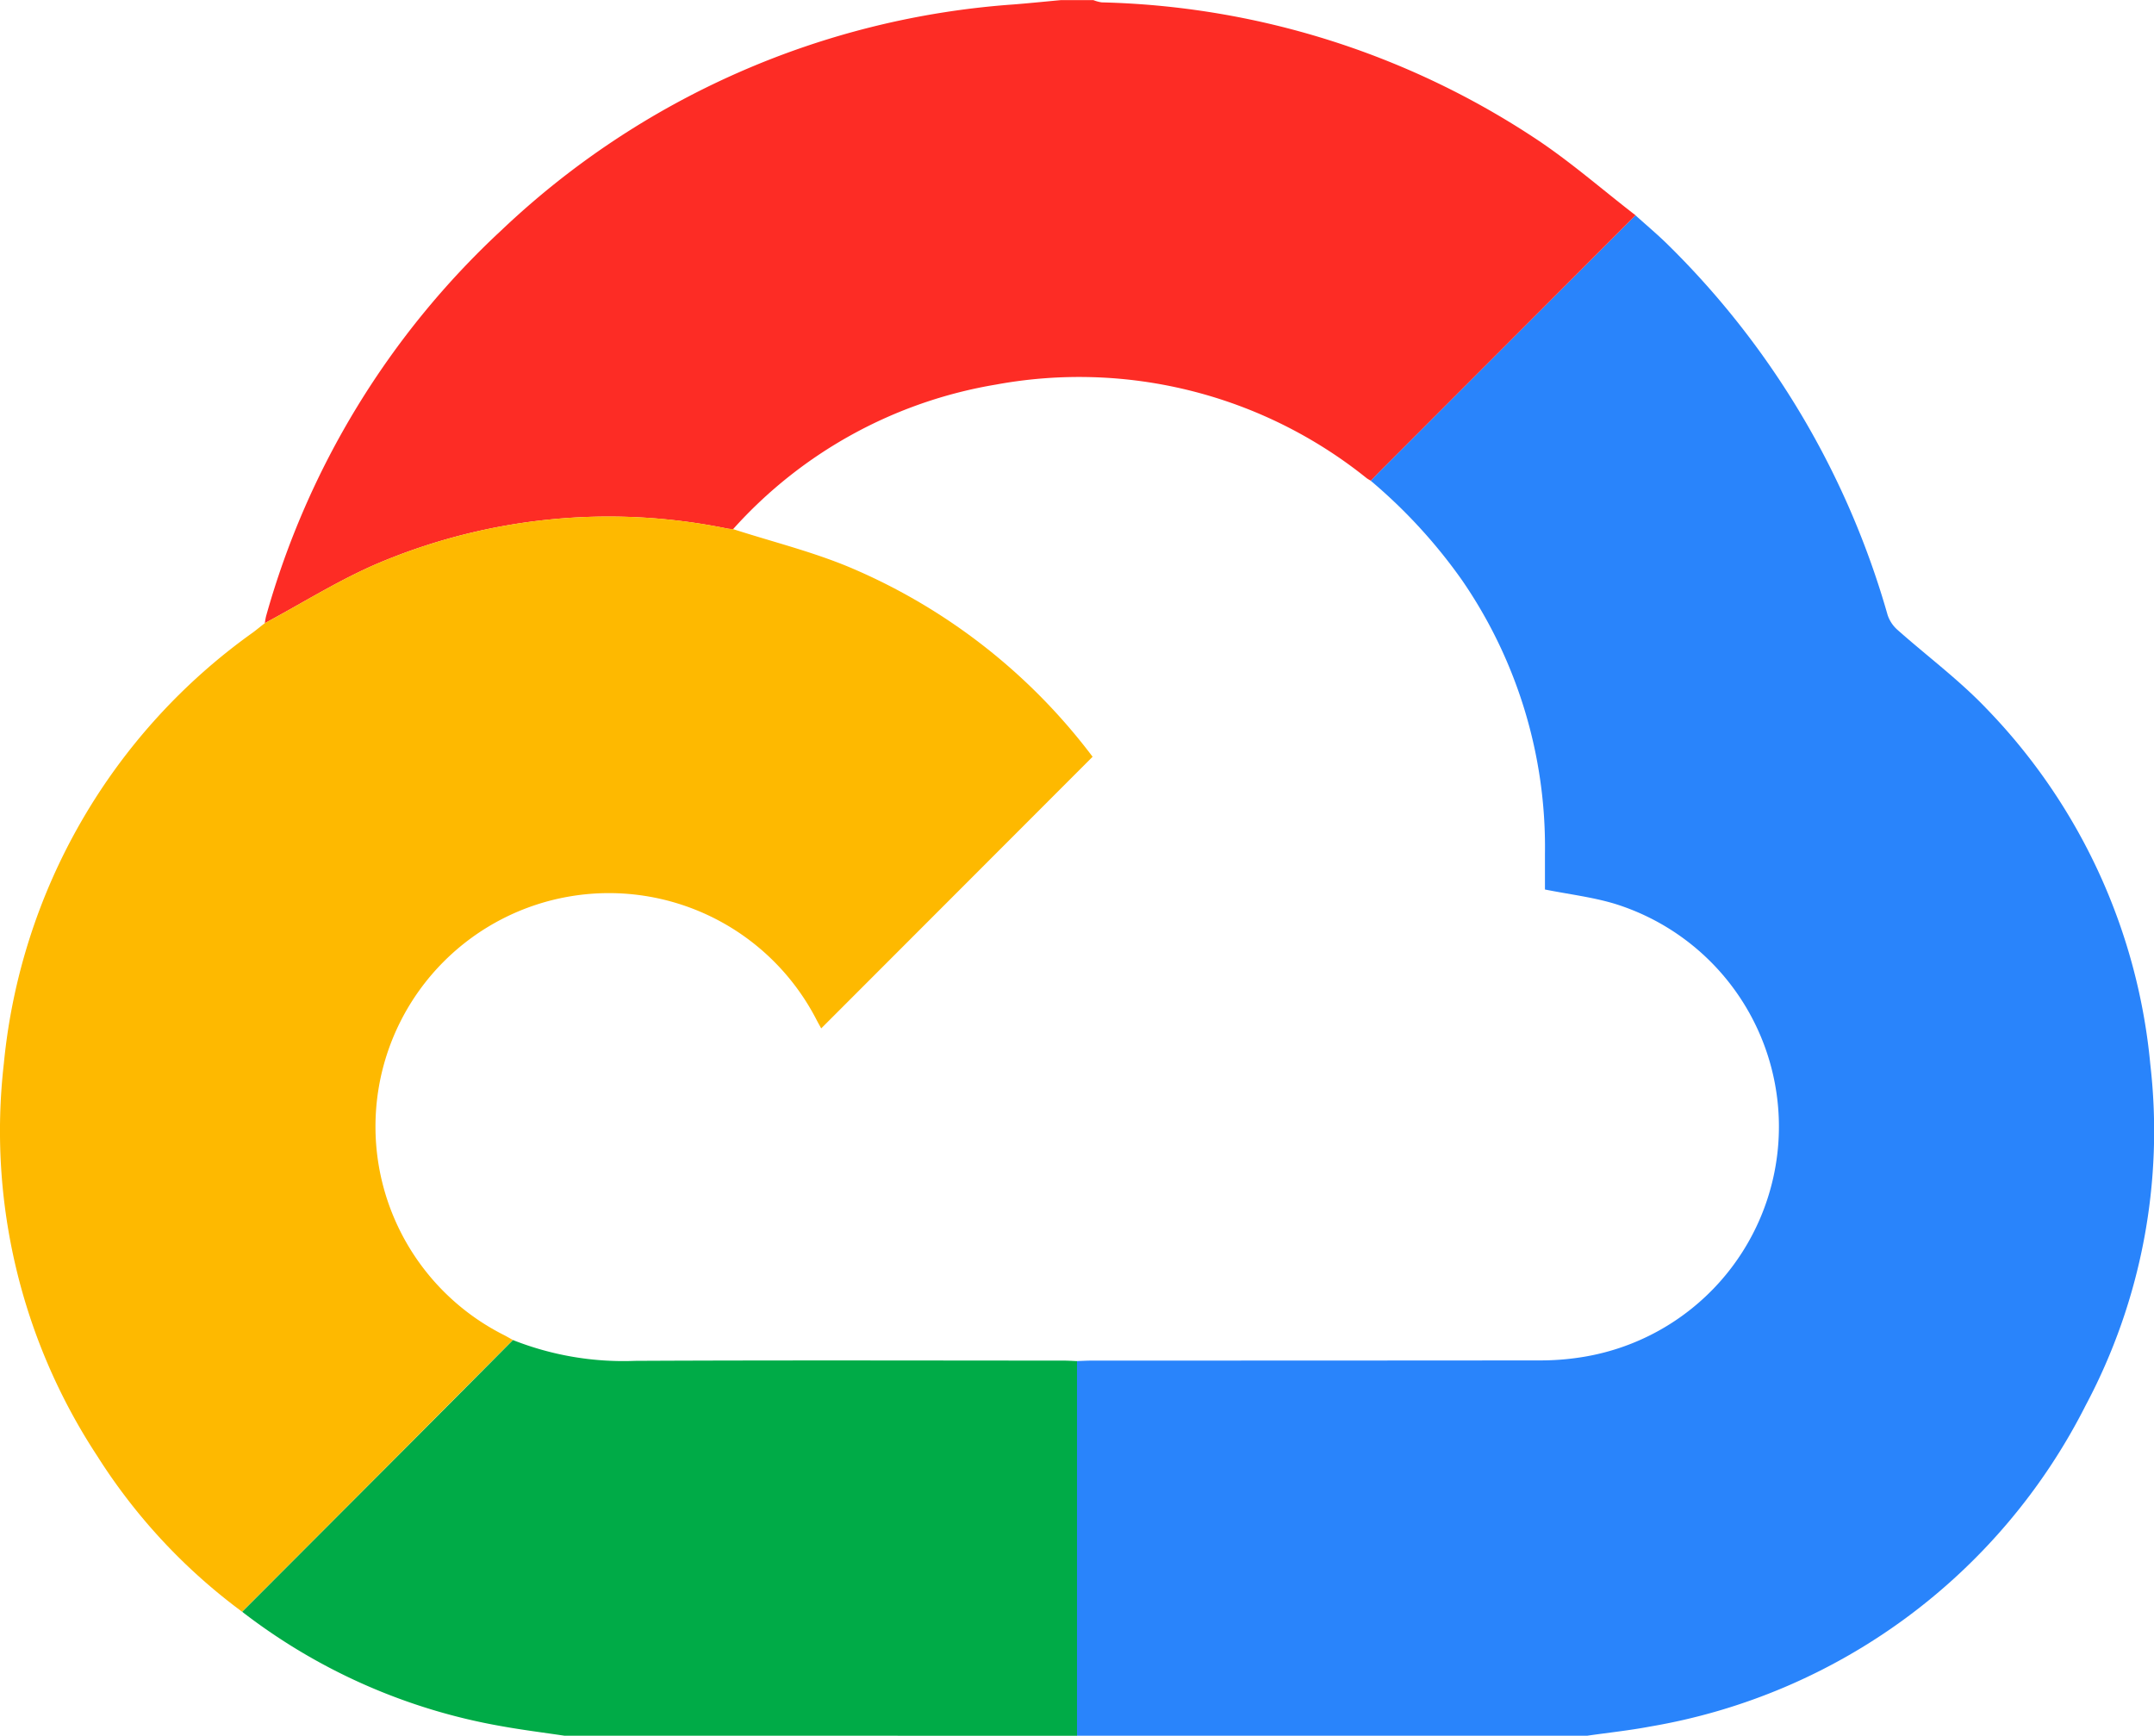
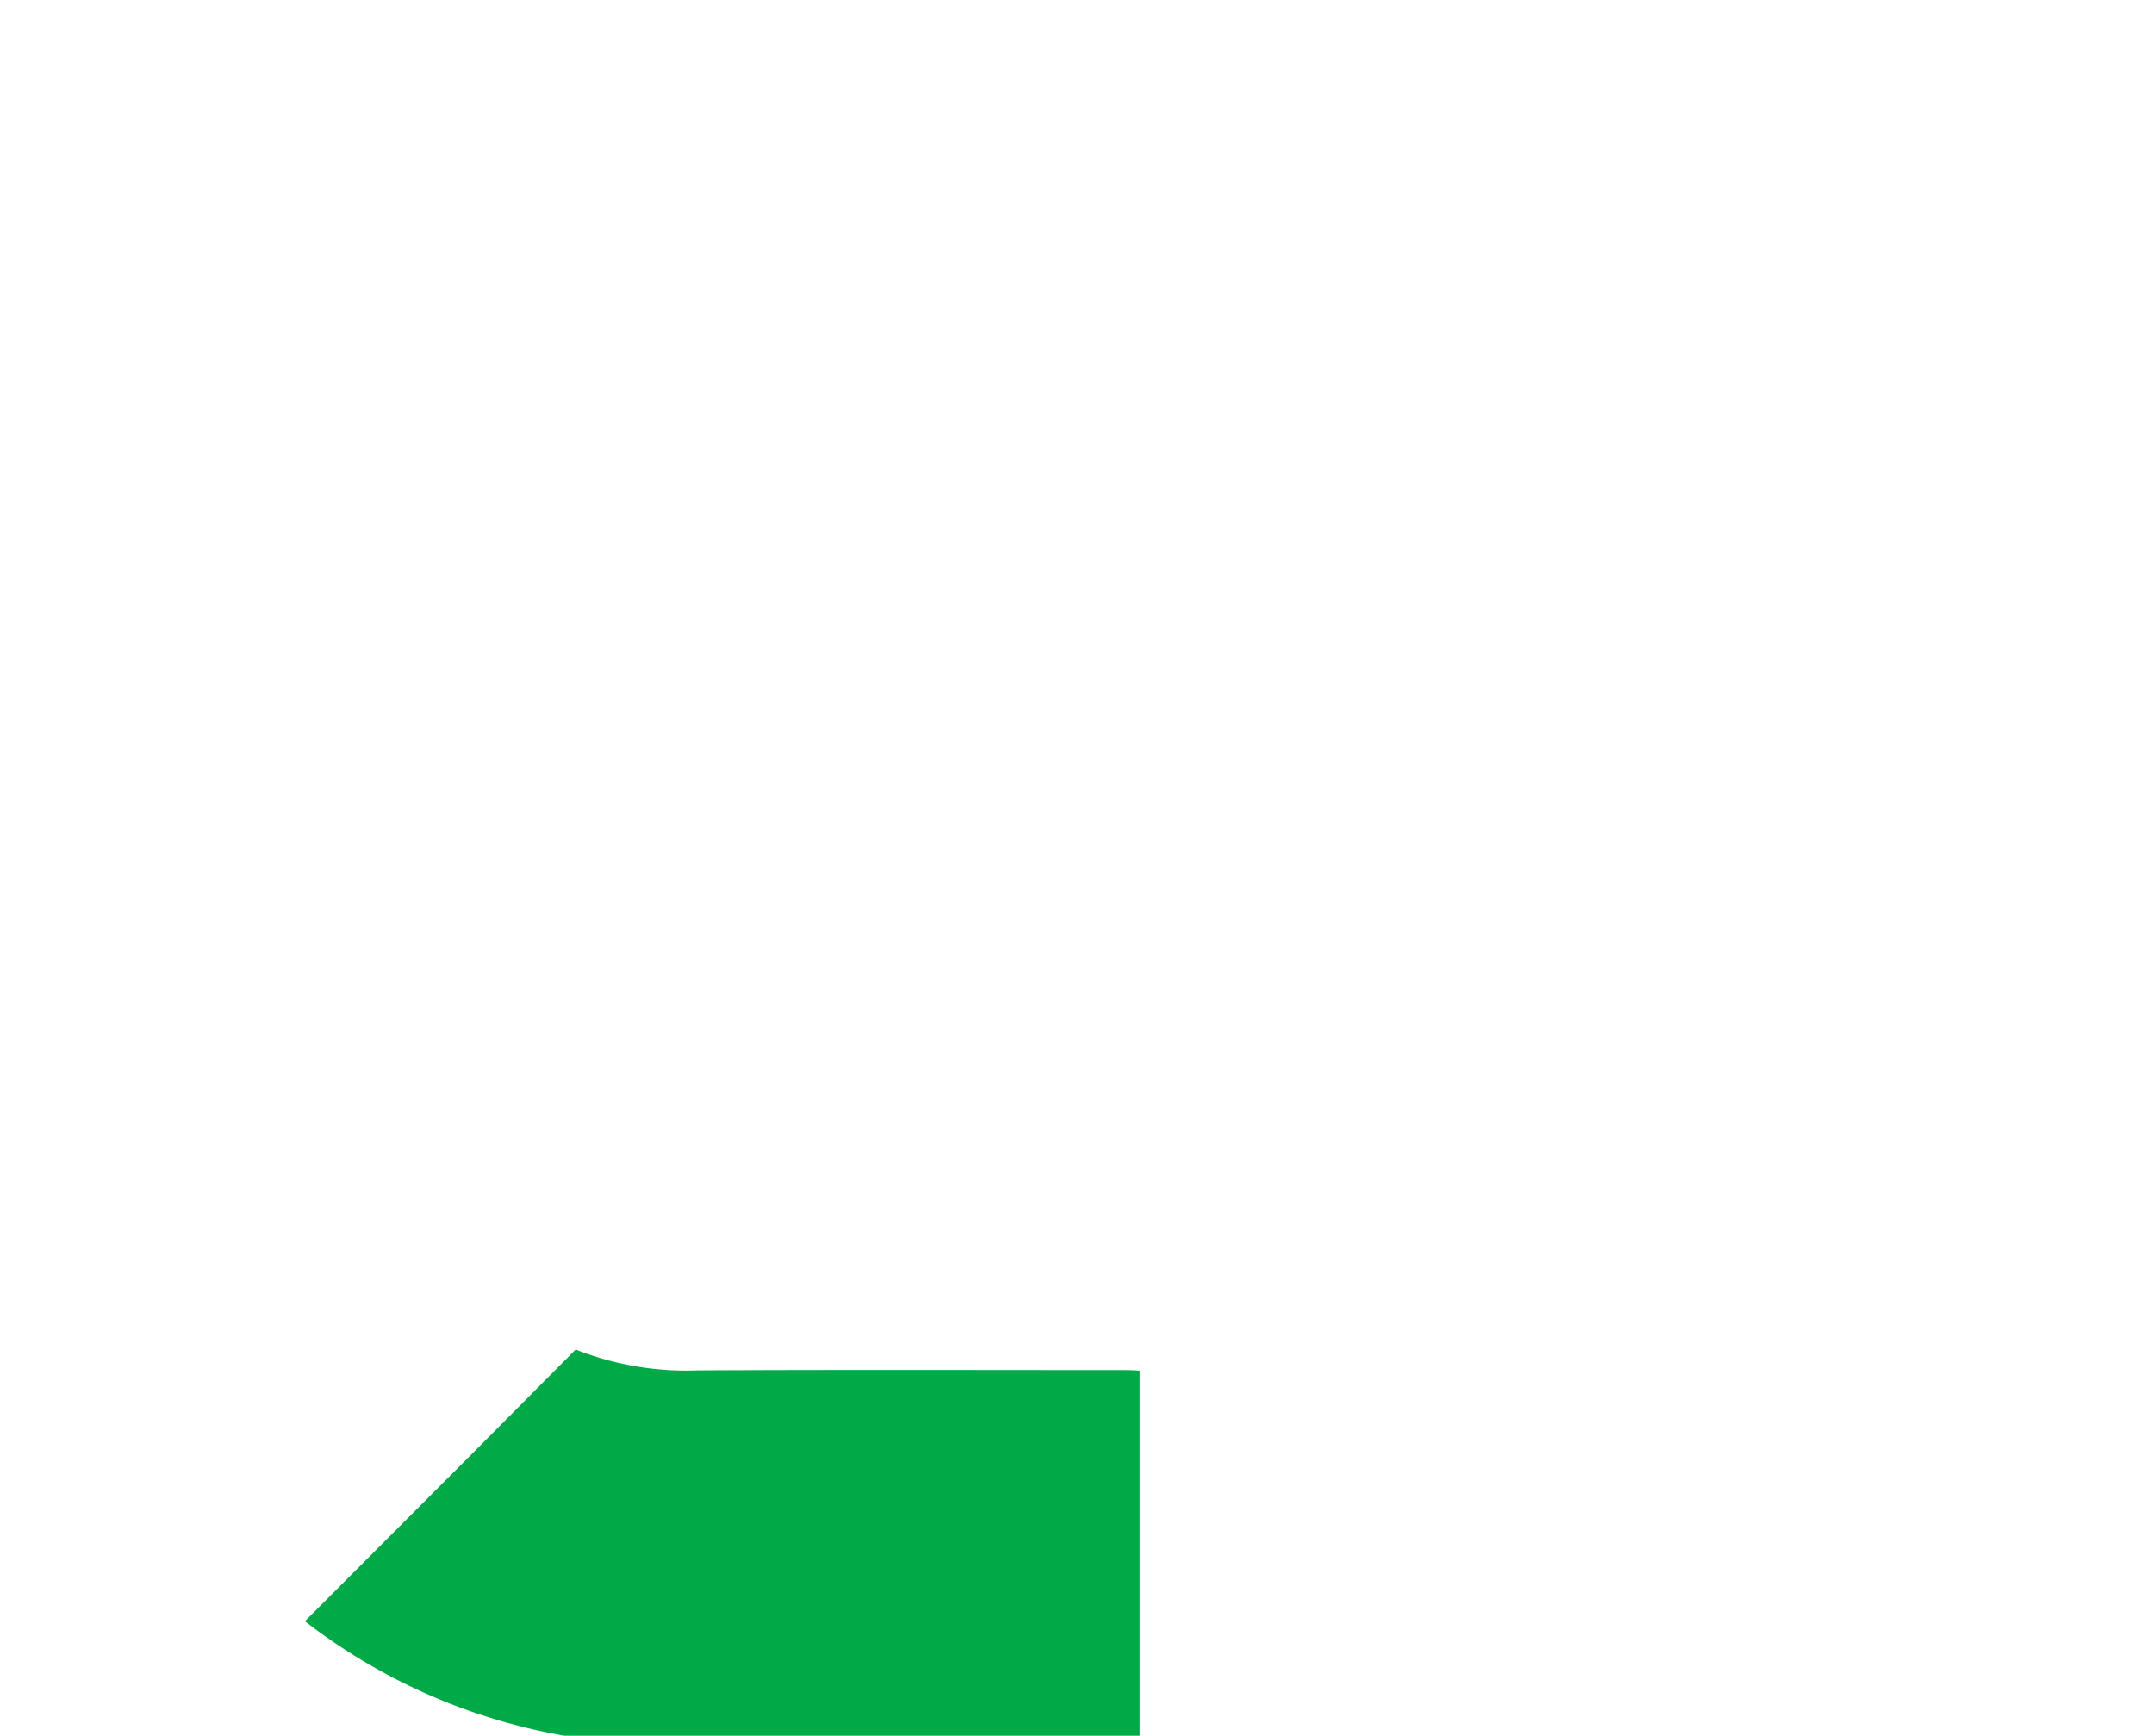
<svg xmlns="http://www.w3.org/2000/svg" width="81.807" height="65.925">
  <g data-name="Group 439">
-     <path d="M2408.879 117.661H2389.5v-14.23c.192-.006.384-.018.576-.018q8.531 0 17.062-.007a10 10 0 0 0 1.677-.147 8.863 8.863 0 0 0 1.127-17.192c-.852-.259-1.751-.364-2.666-.547v-1.364a17.87 17.87 0 0 0-3.144-10.376 20 20 0 0 0-3.474-3.786q.168-.177.339-.351l9.716-9.731c.427.386.871.756 1.278 1.162a32 32 0 0 1 8.3 14.023 1.3 1.3 0 0 0 .375.562c1.126 1 2.351 1.909 3.388 3a22.4 22.4 0 0 1 6.213 13.505 22.16 22.16 0 0 1-2.455 12.949 22.8 22.8 0 0 1-16.547 12.2c-.783.149-1.588.232-2.386.348" data-name="Path 75" style="fill:#2984fb" transform="translate(-2348.6 -51.735)" />
-     <path d="m2094.846-23.811-9.716 9.731q-.171.174-.338.351a2 2 0 0 1-.15-.09 17.43 17.43 0 0 0-14.086-3.561 17.2 17.2 0 0 0-9.985 5.492c-.073-.007-.148-.009-.22-.023a22.5 22.5 0 0 0-13.219 1.3c-1.5.634-2.9 1.521-4.345 2.293a3 3 0 0 1 .047-.26 31.6 31.6 0 0 1 8.943-14.667 31.46 31.46 0 0 1 19.458-8.574c.593-.047 1.185-.108 1.777-.163h1.245a1.4 1.4 0 0 0 .316.085 31.2 31.2 0 0 1 16.372 5.107c1.367.89 2.604 1.979 3.901 2.979" data-name="Path 76" style="fill:#fd2c25" transform="translate(-2032.73 31.987)" />
-     <path d="M2045.351 555.108c-.795-.119-1.594-.218-2.384-.361a22.4 22.4 0 0 1-9.86-4.348l6.308-6.32q1.991-2 3.976-4a11.4 11.4 0 0 0 4.637.791c5.418-.027 10.838-.011 16.256-.01.177 0 .354.012.531.019v14.23Z" data-name="Path 77" style="fill:#00ab47" transform="translate(-2023.911 -489.182)" />
-     <path d="M1957.594 189.1c1.488.481 3.02.858 4.456 1.462a22.5 22.5 0 0 1 9.2 7.185l-10.307 10.317c-.042-.077-.112-.2-.175-.32a8.866 8.866 0 1 0-11.885 11.962c.118.06.232.128.348.192l-3.976 4q-3.152 3.162-6.308 6.321a21.9 21.9 0 0 1-5.5-5.914 22.47 22.47 0 0 1-3.547-14.905 22.79 22.79 0 0 1 9.461-16.374c.154-.115.3-.237.453-.355 1.445-.772 2.842-1.659 4.345-2.293a22.5 22.5 0 0 1 13.219-1.3c.068.015.143.016.216.022" data-name="Path 78" style="fill:#feb900" transform="translate(-1929.754 -169.004)" />
+     <path d="M2045.351 555.108a22.4 22.4 0 0 1-9.86-4.348l6.308-6.32q1.991-2 3.976-4a11.4 11.4 0 0 0 4.637.791c5.418-.027 10.838-.011 16.256-.01.177 0 .354.012.531.019v14.23Z" data-name="Path 77" style="fill:#00ab47" transform="translate(-2023.911 -489.182)" />
  </g>
</svg>